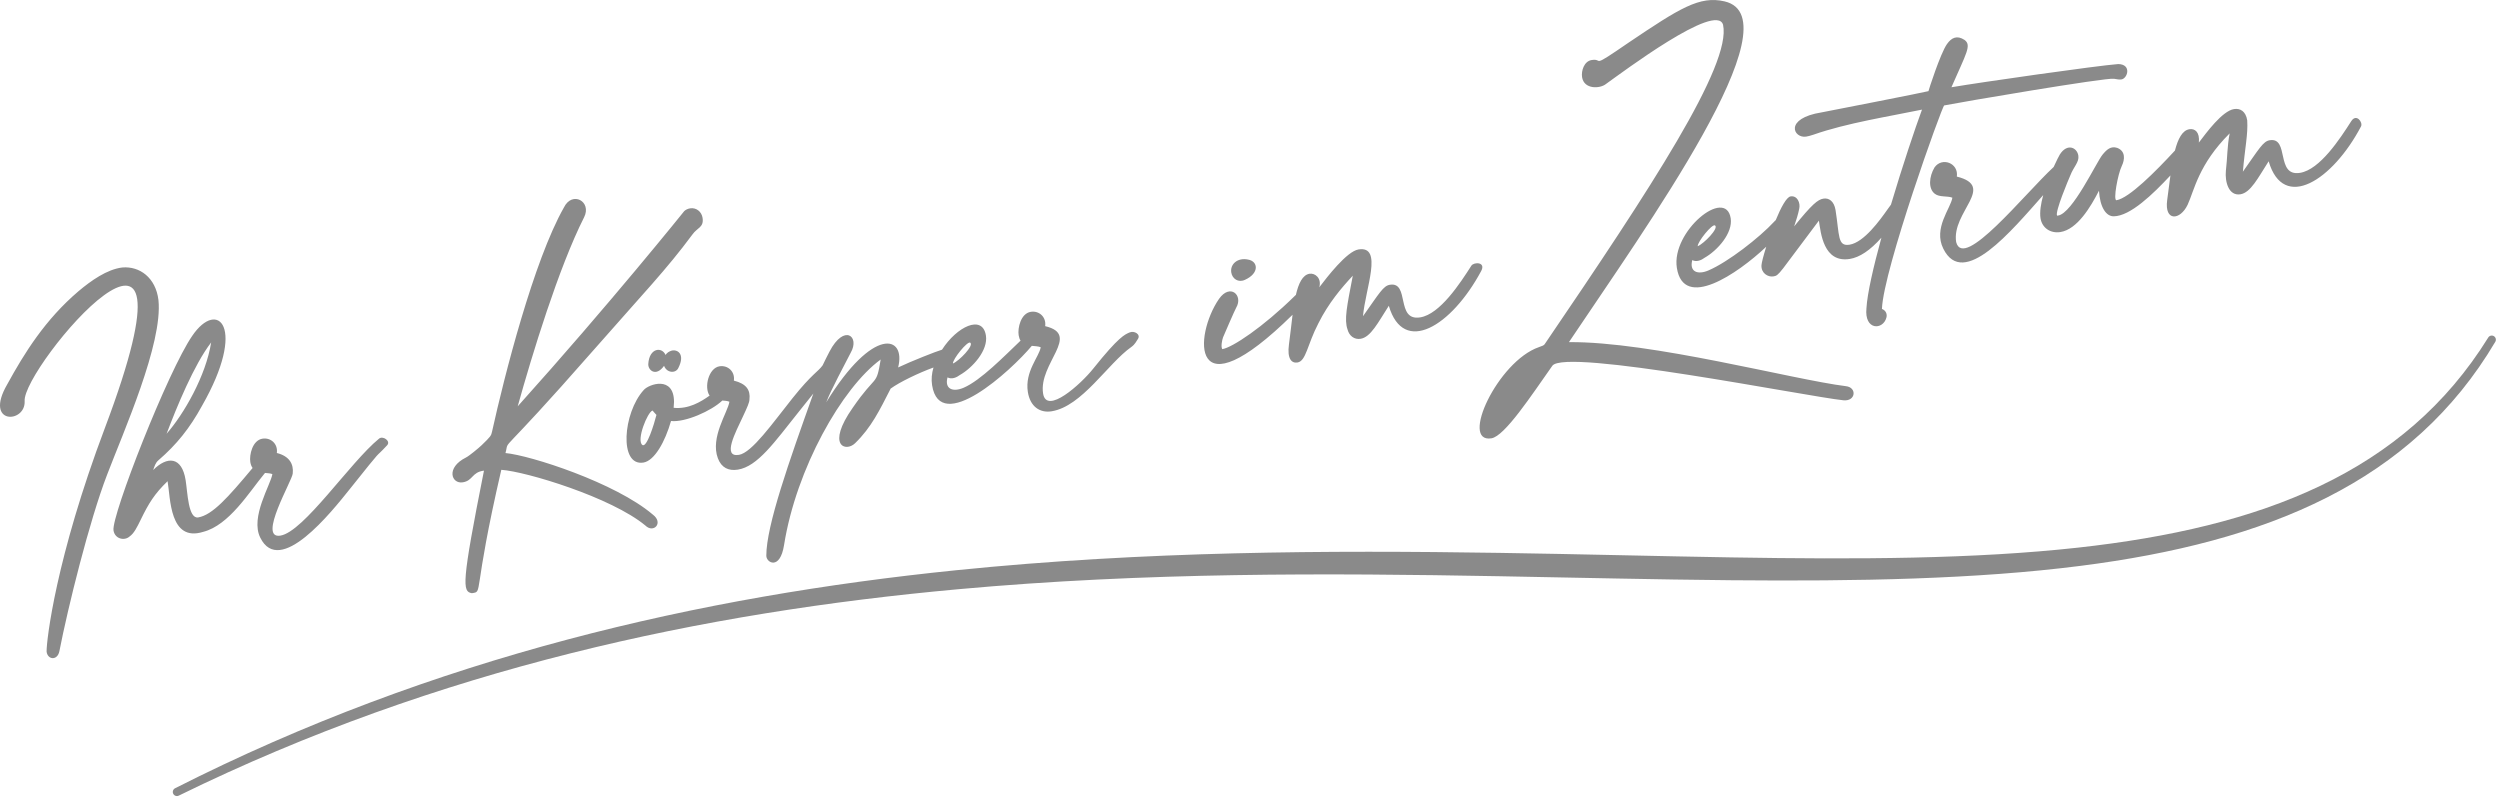
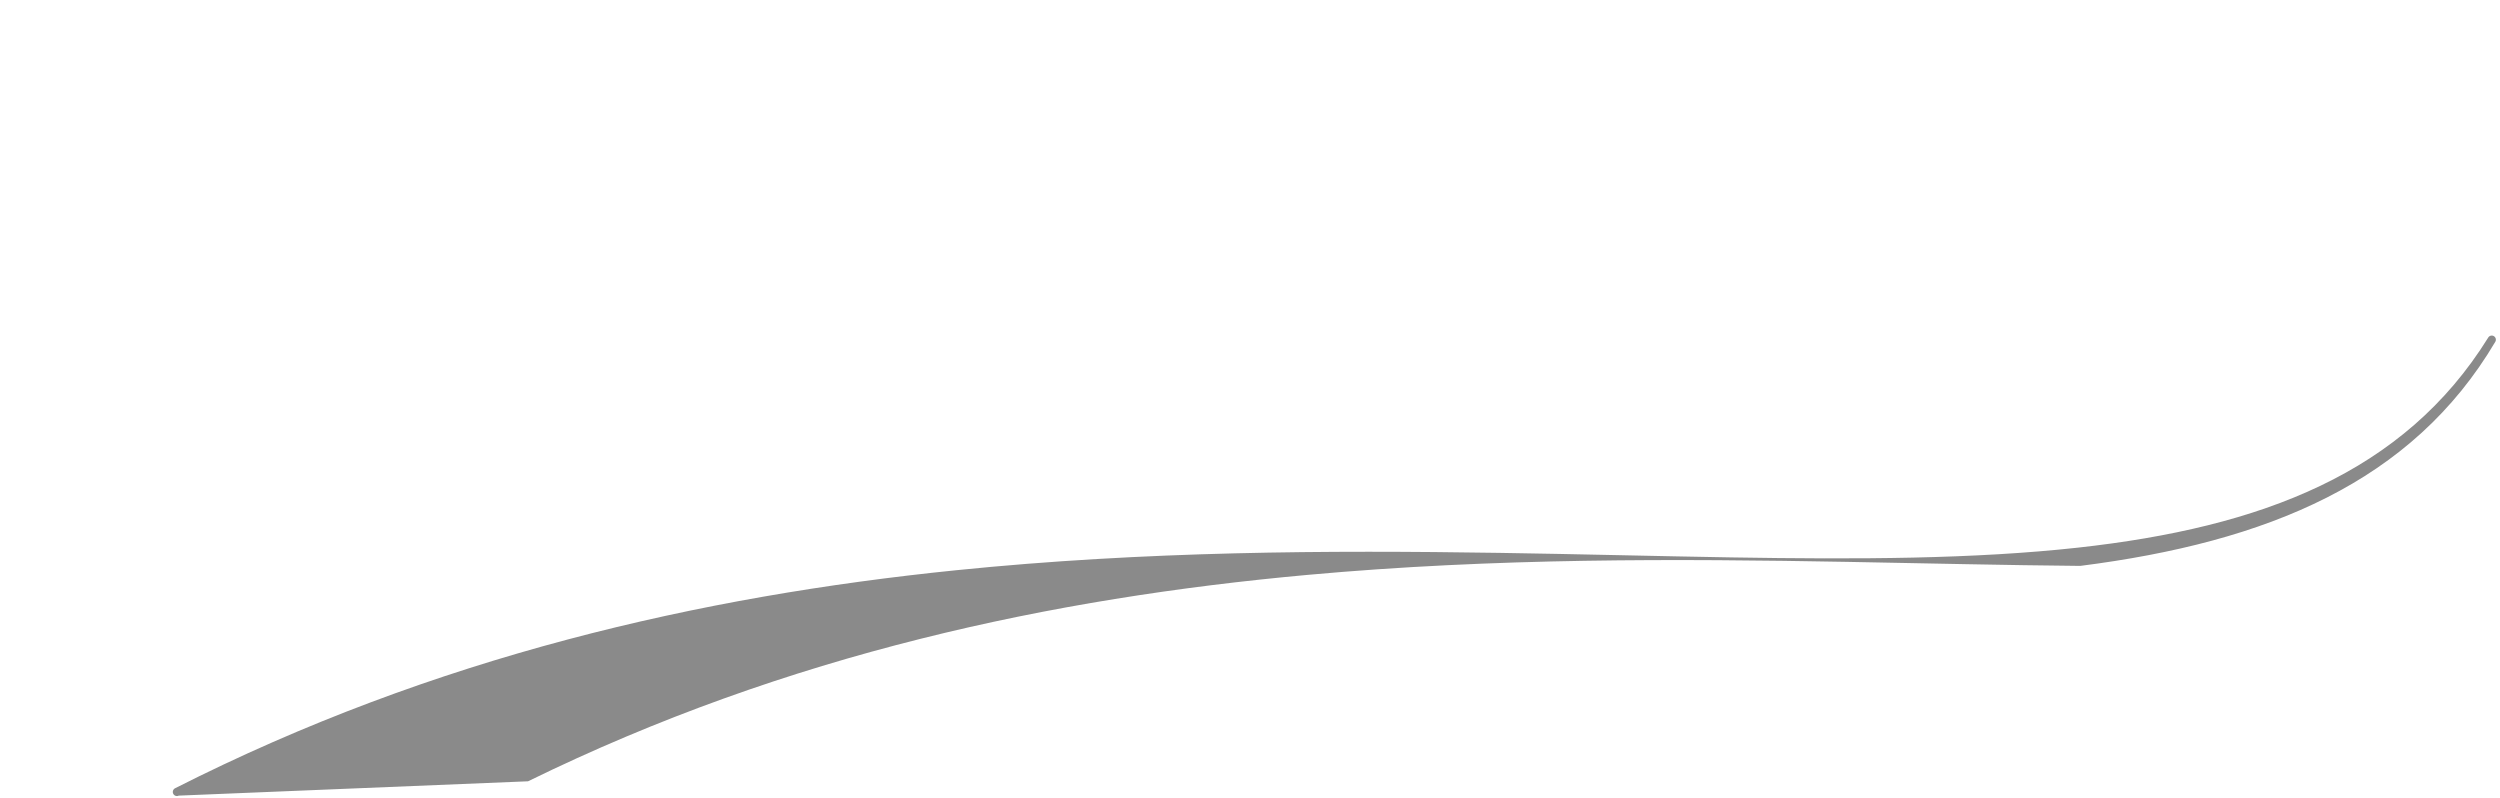
<svg xmlns="http://www.w3.org/2000/svg" xmlns:ns1="http://www.serif.com/" width="100%" height="100%" viewBox="0 0 520 166" version="1.1" xml:space="preserve" style="fill-rule:evenodd;clip-rule:evenodd;stroke-linejoin:round;stroke-miterlimit:2;">
  <g id="Claim-RGB" ns1:id="Claim RGB">
-     <path d="M37.182,165.49c-0.424,0.211 -0.939,0.039 -1.15,-0.385c-0.21,-0.423 -0.038,-0.938 0.385,-1.149c54.117,-27.418 109.373,-39.944 162.479,-45.349c39.264,-3.997 77.345,-4.16 112.891,-3.611c16.71,0.258 32.859,0.687 48.309,0.943c26.299,0.437 50.564,0.348 72.142,-2.034c38.137,-4.21 67.841,-15.517 85.314,-43.697c0.245,-0.404 0.772,-0.534 1.177,-0.289c0.404,0.245 0.534,0.773 0.289,1.177c-17.275,29.212 -47.372,41.644 -86.328,46.61c-21.697,2.766 -46.154,3.224 -72.654,2.982c-15.459,-0.141 -31.615,-0.53 -48.331,-0.835c-35.391,-0.646 -73.293,-0.857 -112.428,2.708c-52.844,4.813 -107.942,16.395 -162.095,42.929Z" style="fill:#8a8a8a;" />
-     <path d="M353.124,51.212c1.26,-0.503 4.479,-3.772 3.592,-4.328c-0.588,-0.375 -3.649,3.426 -3.592,4.328m88.13,-34.691c-0.396,0.063 -0.863,-0.015 -1.546,-0.135c-1.609,-0.302 -31.977,4.875 -35.313,5.543c-0.418,0.078 -12.651,34.141 -12.953,42.327c0.838,0.323 1.133,1.099 0.927,1.815c-0.682,2.602 -4.634,2.721 -4.148,-1.976c0.178,-3.066 1.445,-8.57 3.112,-14.656c-2.314,2.619 -4.527,4.096 -6.589,4.423c-5.469,0.866 -6.023,-5.425 -6.414,-7.971c-8.456,11.187 -8.213,11.402 -9.472,11.601c-1.151,0.182 -2.569,-0.694 -2.471,-2.33c0.029,-0.511 0.41,-1.989 0.99,-3.84c-6.033,5.689 -17.189,13.253 -18.591,4.401c-1.199,-7.57 10.163,-16.863 11.197,-10.331c0.487,3.075 -2.737,6.699 -5.433,8.227c-0.625,0.479 -1.681,0.95 -2.555,0.481c-0.647,2.431 1.12,3.113 3.353,2.152c4.065,-1.732 10.567,-6.787 13.706,-10.17c0.093,-0.116 0.177,-0.205 0.289,-0.274c1.082,-2.639 2.248,-4.824 3.099,-4.959c1.391,-0.22 2.095,1.352 1.789,2.603c-0.211,1.071 -0.609,2.362 -1.047,3.634c3.711,-4.588 4.905,-5.587 6.105,-5.777c1.103,-0.175 2.193,0.501 2.503,2.376c0.843,5.322 0.393,7.608 2.912,7.209c3.022,-0.479 6.352,-5.145 7.938,-7.396c0.271,-0.385 0.493,-0.686 0.676,-0.93c2.39,-8.036 5.028,-15.909 6.458,-19.769c-6.737,1.397 -15.687,2.789 -22.558,5.206c-0.653,0.219 -1.149,0.347 -1.533,0.407c-2.639,0.418 -4.694,-3.788 3.245,-5.045c0.204,-0.032 22.037,-4.3 22.191,-4.412c-0.012,-0.075 2.472,-7.835 3.847,-9.786c0.963,-1.369 2.1,-1.878 3.649,-0.87c1.528,1.112 0.374,2.75 -2.719,9.847c6.045,-1.033 30.376,-4.507 34.702,-4.825c2.824,0.059 1.949,2.995 0.654,3.2m47.806,8.68c-2.275,3.563 -6.502,10.093 -10.664,10.752c-5.12,0.811 -2.15,-7.444 -6.287,-6.788c-1.391,0.22 -2.193,1.752 -5.59,6.543c0.414,-4.914 1.093,-7.768 0.902,-10.687c-0.298,-1.876 -1.448,-2.542 -2.743,-2.337c-2.459,0.389 -5.758,4.937 -7.317,6.969c0.229,-2.201 -0.837,-2.956 -1.965,-2.778c-1.475,0.234 -2.376,1.997 -3.009,4.439c-4.06,4.402 -9.545,9.903 -12.157,10.33c-0.739,0.066 0.274,-5.41 1.089,-7.096c0.668,-1.372 0.809,-3.116 -0.932,-3.789c-1.335,-0.434 -2.173,0.331 -3.059,1.408c-1.288,1.571 -6.233,12.189 -9.243,12.666c-0.098,0.003 -0.217,0.022 -0.217,0.022c-0.459,-0.801 2.394,-7.544 2.765,-8.387c0.677,-1.778 1.875,-2.753 1.662,-4.097c-0.27,-1.705 -2.312,-2.648 -3.849,-0.24c-0.175,0.294 -0.685,1.26 -1.285,2.596c-6.204,5.768 -18.758,21.59 -20.281,15.616c-0.992,-6.26 8.373,-11.553 0.142,-13.616c0.401,-2.823 -3.087,-4.119 -4.642,-1.91c-1.136,1.914 -1.35,4.441 0.085,5.505c0.964,0.734 2.556,0.38 3.629,0.792c-0.337,2.218 -4.021,6.358 -1.884,10.614c4.176,8.439 14.174,-3.726 20.779,-11.151c-0.491,1.786 -0.769,3.526 -0.559,4.848c0.346,2.033 2.122,3.157 4.125,2.84c3.526,-0.559 6.292,-5.212 8.03,-8.601c0.212,3.511 1.51,5.343 3.068,5.324c3.45,-0.027 8.191,-4.637 11.795,-8.501c-0.243,1.722 -0.443,3.488 -0.674,5.132c-0.614,4.502 2.71,4.229 4.257,0.959c1.377,-2.951 2.23,-8.353 8.739,-14.839c-0.535,2.755 -0.459,5.022 -0.786,7.769c-0.23,2.353 0.603,5.284 3.014,4.902c2.134,-0.338 3.625,-3.346 5.882,-6.868c3.087,10.561 13.313,3.955 19.21,-7.244c0.445,-0.843 -0.967,-2.77 -2.03,-1.097m-105.11,55.122c-11.173,-1.396 -40.525,-9.317 -57.612,-9.159c15.986,-23.885 47.314,-67.347 32.397,-70.873c-5.234,-1.236 -9.374,1.436 -19.961,8.554c-8.303,5.71 -5.076,3.223 -7.72,3.641c-1.563,0.248 -2.19,2.26 -1.983,3.566c0.407,2.574 3.744,2.436 5.004,1.389c3.374,-2.393 22.946,-17.115 24.322,-12.286c1.795,8.34 -14.939,33.864 -37.114,66.444c-0.153,0.234 -0.515,0.369 -1.198,0.605c-8.551,2.963 -16.488,20.011 -9.875,18.964c2.779,-0.44 8.334,-8.944 12.676,-15.09c2.613,-3.718 52.894,6.389 60.555,7.181c2.577,0.252 2.843,-2.686 0.509,-2.936m-77.907,-25.059c-2.315,3.62 -6.514,10.095 -10.652,10.75c-5.133,0.813 -2.114,-7.449 -6.287,-6.788c-1.379,0.218 -2.166,1.697 -5.602,6.545c0.489,-5.761 4.247,-14.71 -0.922,-13.891c-2.458,0.389 -6.6,5.83 -8.169,7.875c0.534,-1.907 -0.893,-2.997 -2.02,-2.819c-1.451,0.23 -2.3,2.01 -2.852,4.426c-0.08,0.038 -0.166,0.115 -0.238,0.203c-6.616,6.503 -12.991,10.728 -15.066,11.056c-0.324,-0.493 -0.05,-1.865 0.154,-2.442c0.222,-0.541 2.463,-5.718 2.744,-6.193c1.501,-2.554 -1.253,-5.118 -3.582,-1.813c-5.225,7.6 -6.109,24.372 15.299,3.298c-0.262,2.067 -0.472,4.239 -0.746,6.156c-0.416,3.04 0.566,3.961 1.765,3.771c1.811,-0.287 2.024,-3.675 4.353,-8.145c2.09,-4.191 4.835,-7.423 7.159,-9.905c-1.232,6.422 -1.815,9.109 -1.093,11.185c0.351,1.362 1.445,2.138 2.705,1.938c2.122,-0.336 3.613,-3.344 5.882,-6.868c3.031,10.368 13.014,4.319 19.212,-7.232c1.033,-1.936 -1.542,-1.895 -2.044,-1.107m-47.092,2.94c-1.396,0.652 -2.642,-0.227 -2.849,-1.534c-0.27,-1.706 1.307,-3.157 3.522,-2.673c2.073,0.355 2.368,2.84 -0.673,4.207m-122.411,28.097c-0.155,-0.128 -0.688,-0.777 -0.807,-0.91c-1.05,0.28 -3.422,6.187 -2.124,7.158c0.918,0.678 2.456,-4.363 2.931,-6.248m61.671,-10.692c1.248,-0.502 4.466,-3.783 3.591,-4.341c-0.585,-0.363 -3.66,3.44 -3.591,4.341m38.457,-5.078c-0.273,0.372 -0.565,1.089 -1.34,1.631c-4.922,3.463 -10.267,12.385 -16.611,13.389c-2.434,0.386 -4.447,-0.991 -4.926,-4.017c-0.675,-4.259 2.382,-7.365 2.675,-9.31c-0.511,-0.209 -1.176,-0.217 -1.851,-0.289c-4.404,5.267 -19.09,18.617 -20.742,8.184c-0.192,-1.21 -0.07,-2.458 0.29,-3.679c-3.08,1.121 -7.043,3.027 -8.905,4.385c-2.318,4.531 -4.009,8.065 -7.396,11.361c-1.948,1.903 -6.07,0.556 -0.482,-7.392c4.969,-7.204 4.85,-4.236 5.802,-10.02c-8.054,5.883 -17.574,22.698 -20.102,38.608c-0.84,5.287 -3.688,3.673 -3.688,2.209c-0,-6.283 4.752,-19.637 9.783,-33.736c-0.63,0.758 -2.211,2.766 -3.102,3.882c-4.957,6.202 -8.473,11.291 -12.61,11.946c-1.907,0.302 -3.402,-0.379 -4.148,-2.368c-1.628,-4.341 2.064,-9.555 2.403,-11.76c-0.485,-0.189 -0.968,-0.214 -1.477,-0.247c-2.241,2.152 -7.731,4.591 -10.672,4.26c-1.216,4.281 -3.435,8.277 -5.749,8.644c-5.097,0.807 -4.254,-10.326 0.069,-15.086c1.025,-1.213 6.297,-3.086 6.306,2.482c-0.013,0.306 -0.038,0.765 -0.078,1.215c3.098,0.307 5.622,-1.22 7.478,-2.539c-1.191,-1.697 -0.22,-5.736 2.059,-6.097c1.727,-0.273 3.256,1.078 2.992,2.981c2.573,0.643 3.479,1.939 3.238,3.913c-0,0.62 -0.437,1.588 -1.346,3.53c-1.542,3.307 -4.374,8.556 -0.848,7.998c2.701,-0.428 7.009,-6.591 11.133,-11.763c4.063,-5.086 5.347,-5.542 6.272,-6.841c-0,0 0.013,-0.002 0.011,-0.014c0.461,-0.972 0.946,-1.935 1.427,-2.859c3.054,-5.863 6.395,-3.163 4.404,0.252c-1.273,2.518 -4.059,7.619 -5.084,10.3c9.78,-15.941 16.656,-13.93 14.958,-7.257c2.696,-1.282 7.926,-3.344 9.129,-3.696c3.032,-4.759 8.421,-7.423 9.131,-2.942c0.487,3.074 -2.75,6.7 -5.446,8.229c-0.624,0.48 -1.669,0.948 -2.542,0.478c-0.648,2.432 1.12,3.114 3.352,2.153c3.535,-1.509 8.436,-6.551 11.843,-9.798c-0.191,-0.286 -0.324,-0.659 -0.4,-1.141c-0.231,-1.455 0.425,-4.521 2.537,-4.856c1.727,-0.273 3.247,1.092 2.98,2.983c7.55,1.792 -1.422,7.757 -0.431,14.018c0.712,4.494 7.841,-1.926 10.456,-5.214c5.284,-6.608 6.538,-7.072 7.541,-7.497c0.977,-0.42 2.386,0.406 1.707,1.387m-95.563,5.984c-0.545,1.214 -2.422,1.081 -2.981,-0.427c-1.688,2.383 -3.361,0.9 -3.281,-0.379c0.21,-3.412 2.873,-3.593 3.586,-1.884c0.404,-0.558 0.694,-0.666 1.19,-0.872c1.218,-0.381 2.974,0.617 1.486,3.562m-36.833,21.205c5.17,0.351 22.903,5.733 29.964,11.588c1.693,1.684 3.852,-0.541 1.541,-2.282c-7.771,-6.623 -25.474,-12.321 -30.637,-12.793c0.93,-3.432 -2.283,2.085 18.189,-21.266c10.58,-12.059 15.26,-16.855 20.697,-24.2c1.004,-1.421 2.424,-1.456 2.106,-3.463c-0.207,-1.304 -1.34,-2.169 -2.58,-1.972c-0.491,0.078 -0.921,0.285 -1.231,0.578c0,0 -15.381,19.181 -34.639,40.605c2.971,-10.674 8.517,-28.846 13.802,-39.305c1.68,-3.302 -2.464,-5.572 -4.182,-2.07c-6.285,11.056 -12.408,35.085 -14.957,46.636c-0.171,0.853 -0.317,1.041 -2.158,2.822c-0.611,0.582 -2.571,2.221 -3.268,2.566c-4.225,2.11 -3.031,5.535 -0.663,5.16c2.154,-0.342 1.844,-2.113 4.409,-2.431c-4.704,23.641 -4.508,25.147 -2.521,25.492c2.44,-0.386 0.039,0.631 6.128,-25.665m-69.623,-7.496c3.604,-4.102 8.173,-12.04 9.272,-18.999c-3.568,4.641 -7.176,13.452 -9.272,18.999m45.876,2.392c-3.068,3.296 -0.215,-0.346 -7.642,8.956c-4.01,5.028 -14.691,18.466 -18.745,10.26c-2.137,-4.256 2.177,-11.015 2.516,-13.22c-0.419,-0.162 -0.952,-0.191 -1.525,-0.24c-0.062,0.075 -0.134,0.161 -0.207,0.248c-3.135,3.8 -7.267,10.619 -12.654,12.004c-7.039,2.203 -6.801,-7.087 -7.409,-10.535c-2.719,2.622 -3.921,4.583 -5.581,7.997c-0.78,1.592 -1.392,2.854 -2.333,3.509c-1.078,0.955 -3.054,0.509 -3.336,-1.269c-0.477,-3.013 11.348,-33.213 16.391,-40.492c5.254,-7.731 11.449,-1.915 2.024,14.564c-2.555,4.67 -5.275,8.063 -9.082,11.349c-0.617,0.528 -0.799,1.241 -1.082,2.02c2.895,-2.914 5.963,-2.869 6.751,2.107c0.419,2.643 0.542,8.079 2.617,7.75c2.956,-0.506 6.139,-4.086 11.316,-10.285c-0.233,-0.305 -0.396,-0.71 -0.48,-1.241c-0.23,-1.457 0.427,-4.522 2.538,-4.856c1.715,-0.271 3.244,1.08 2.98,2.982c2.585,0.642 3.534,2.289 3.306,4.261c-0.021,1.345 -7.372,13.686 -2.575,12.926c4.881,-0.773 14.479,-15.229 20.53,-20.174c0.816,-0.674 2.492,0.518 1.682,1.379m-70.834,42.918c-0.022,-2.367 1.927,-19.477 12.113,-46.478c22.338,-59.218 -17.283,-12.589 -16.677,-5.601c0.203,4.632 -8.524,4.969 -3.639,-3.479c3.61,-6.587 7.921,-13.514 14.871,-19.43c2.542,-2.128 5.874,-4.528 9.083,-4.909c3.594,-0.309 6.951,2.107 7.516,6.768c0.949,9.043 -7.33,27.522 -10.693,36.371c-3.689,9.58 -8.166,27.7 -9.906,36.654c-0.406,2.044 -2.459,1.828 -2.668,0.104" style="fill:#8a8a8a;fill-rule:nonzero;" />
+     <path d="M37.182,165.49c-0.424,0.211 -0.939,0.039 -1.15,-0.385c-0.21,-0.423 -0.038,-0.938 0.385,-1.149c54.117,-27.418 109.373,-39.944 162.479,-45.349c39.264,-3.997 77.345,-4.16 112.891,-3.611c16.71,0.258 32.859,0.687 48.309,0.943c26.299,0.437 50.564,0.348 72.142,-2.034c38.137,-4.21 67.841,-15.517 85.314,-43.697c0.245,-0.404 0.772,-0.534 1.177,-0.289c0.404,0.245 0.534,0.773 0.289,1.177c-17.275,29.212 -47.372,41.644 -86.328,46.61c-15.459,-0.141 -31.615,-0.53 -48.331,-0.835c-35.391,-0.646 -73.293,-0.857 -112.428,2.708c-52.844,4.813 -107.942,16.395 -162.095,42.929Z" style="fill:#8a8a8a;" />
  </g>
</svg>